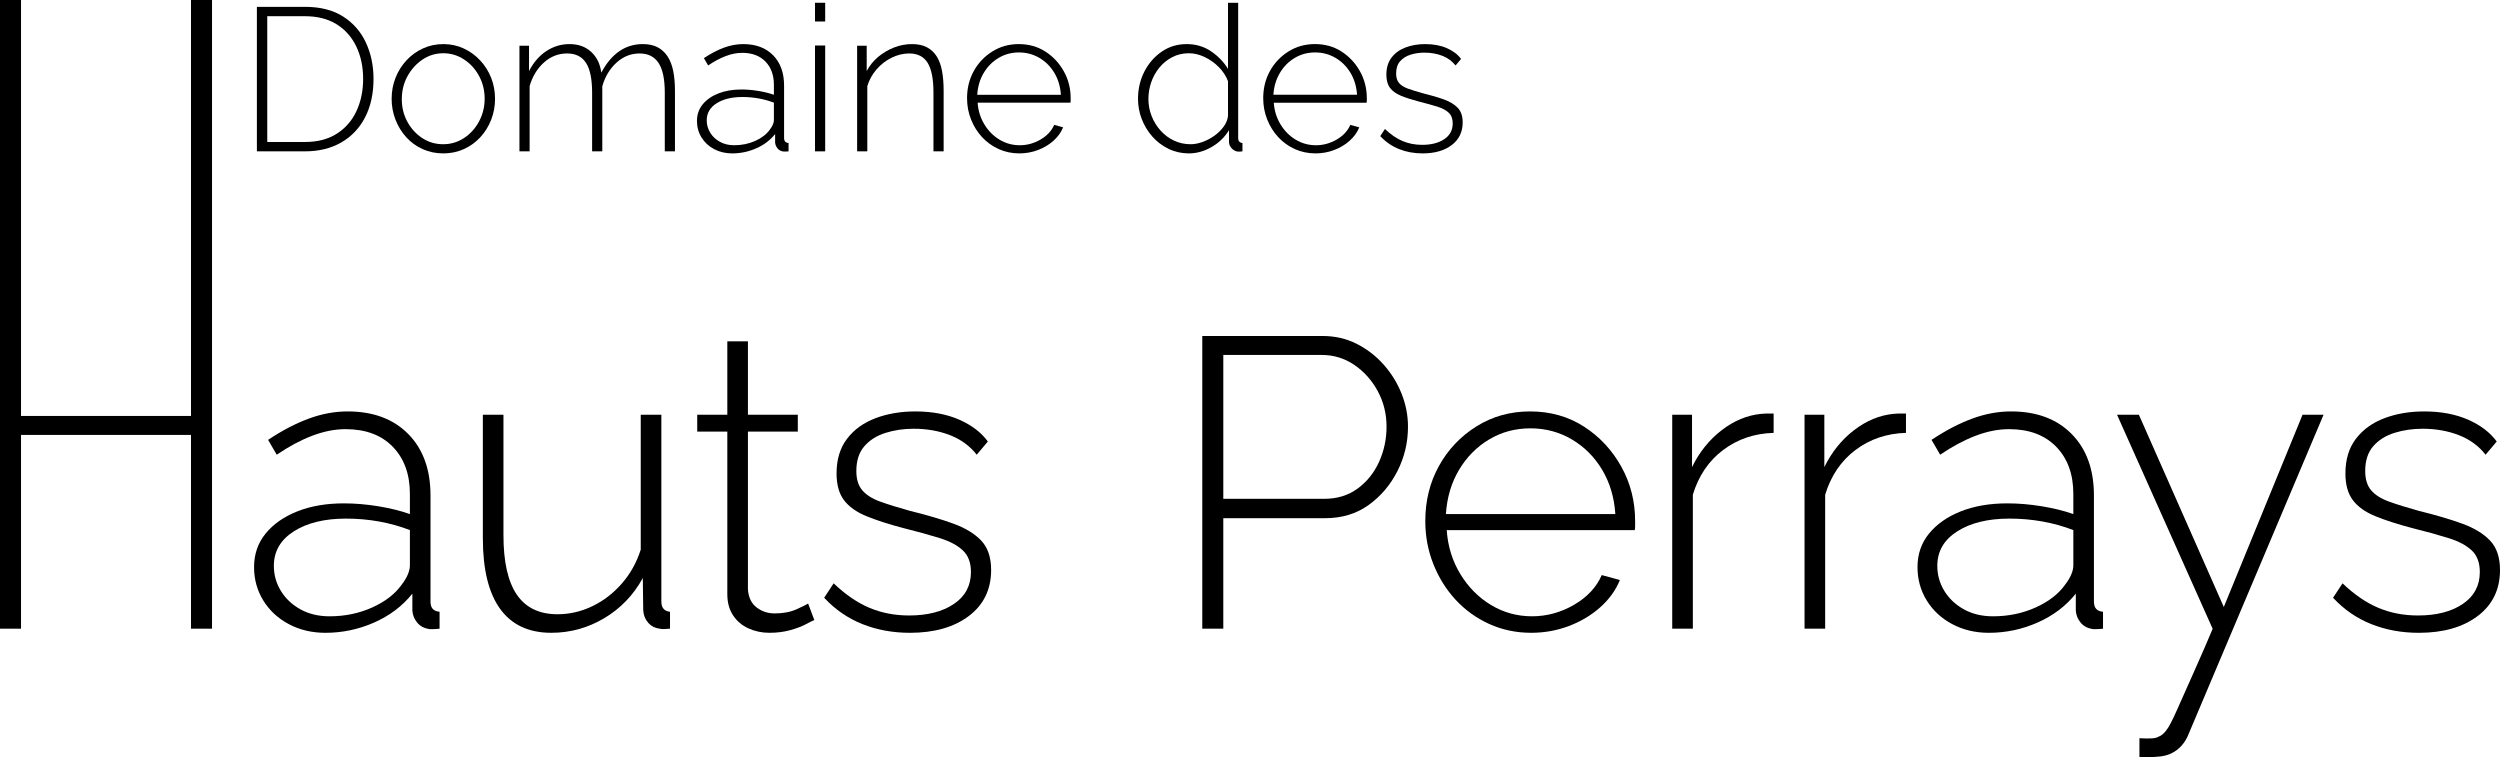
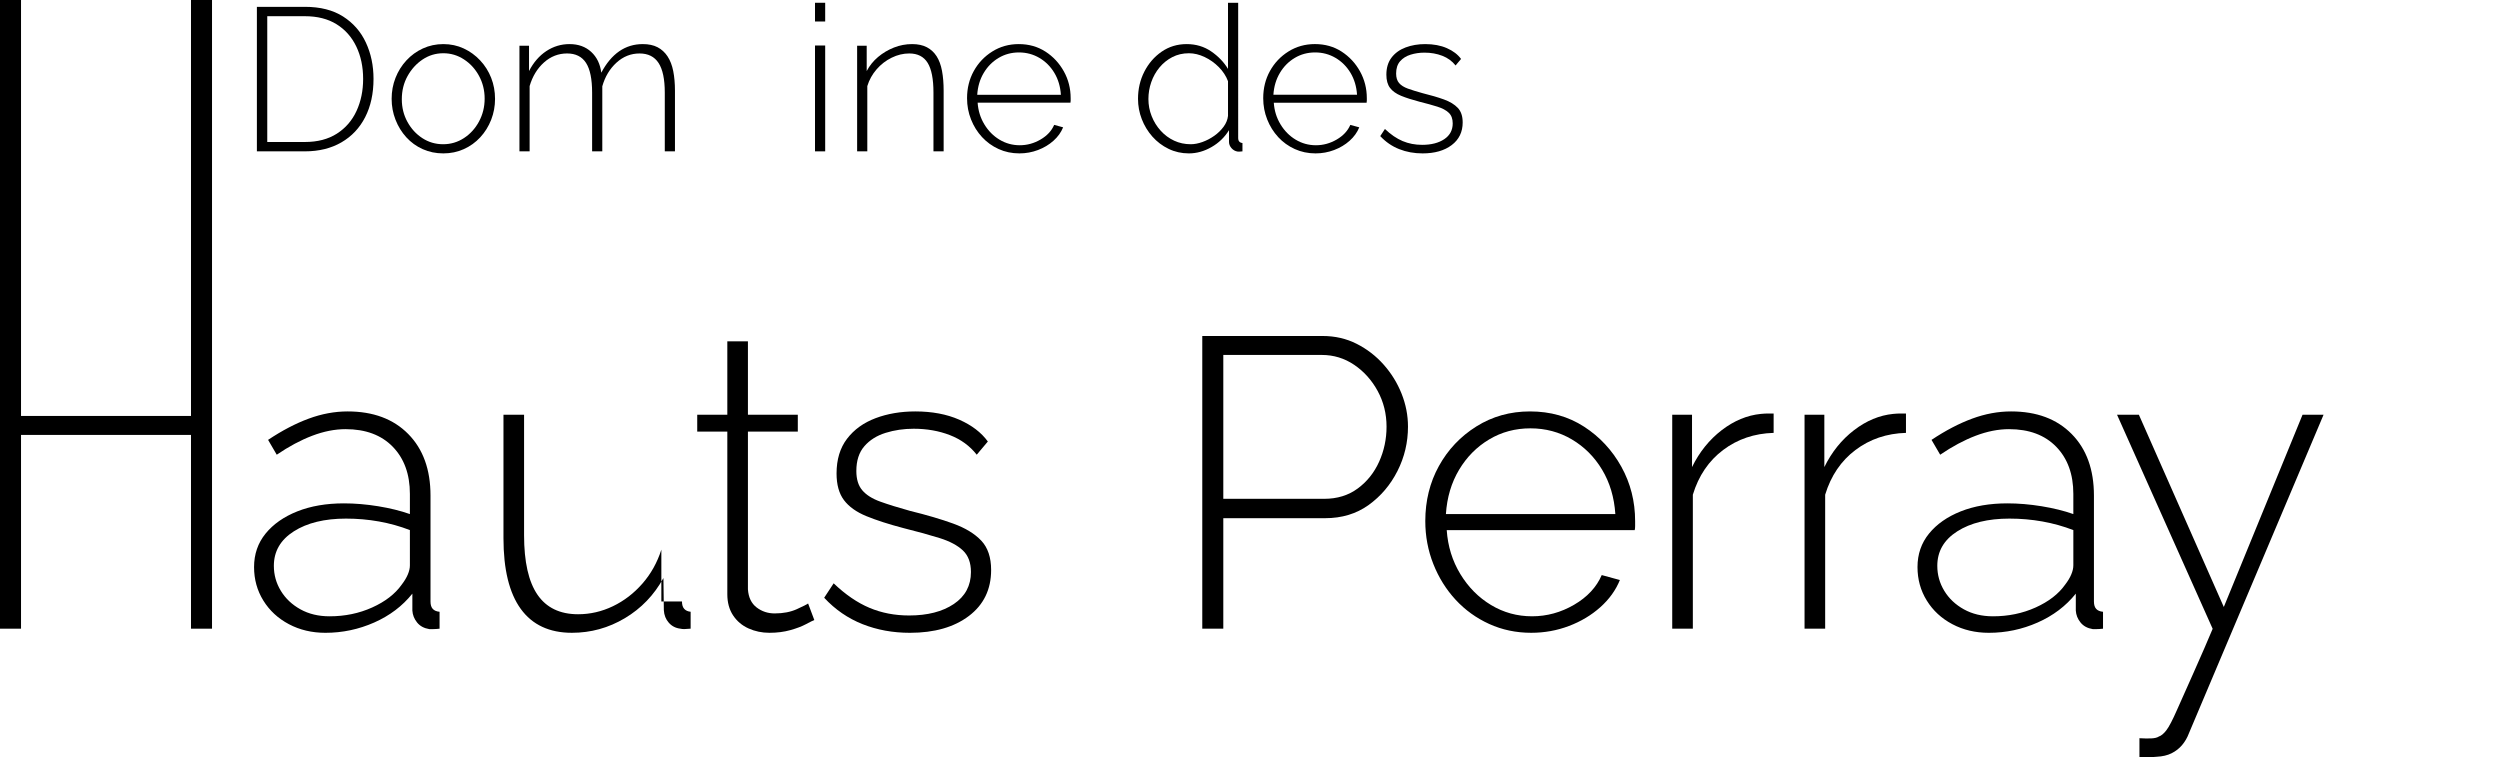
<svg xmlns="http://www.w3.org/2000/svg" id="Calque_1" version="1.1" viewBox="0 0 400 121.19">
  <path d="M54.618,22.783c1.649-.954,2.92-2.299,3.81-4.037.889-1.738,1.335-3.778,1.335-6.122,0-2.129-.407-4.067-1.222-5.814-.814-1.749-2.03-3.139-3.647-4.169-1.618-1.032-3.653-1.548-6.106-1.548h-7.686v23.122h7.686c2.235,0,4.179-.477,5.83-1.433ZM42.763,2.593h6.025c1.997,0,3.685.43,5.064,1.287,1.378.857,2.431,2.047,3.158,3.566.727,1.52,1.091,3.245,1.091,5.179,0,1.889-.353,3.599-1.058,5.129-.706,1.531-1.754,2.74-3.143,3.631-1.39.889-3.095,1.334-5.113,1.334h-6.025V2.593Z" />
  <path d="M79.206,15.815c0-1.189-.207-2.308-.618-3.359-.413-1.049-1-1.98-1.759-2.789-.76-.812-1.64-1.451-2.638-1.915s-2.084-.697-3.256-.697-2.263.233-3.273.697c-1.01.464-1.889,1.103-2.638,1.915-.749.81-1.331,1.74-1.742,2.789-.413,1.051-.62,2.17-.62,3.359,0,1.168.206,2.282.62,3.342.411,1.06.988,1.995,1.726,2.806.737.812,1.612,1.444,2.622,1.898,1.009.456,2.111.682,3.305.682,1.172,0,2.263-.227,3.273-.682,1.01-.453,1.889-1.086,2.638-1.898.749-.812,1.33-1.746,1.743-2.806.411-1.06.618-2.174.618-3.342ZM76.649,19.431c-.597,1.112-1.4,1.999-2.409,2.657-1.01.661-2.123.989-3.339.989s-2.324-.324-3.322-.971c-.998-.65-1.796-1.52-2.393-2.61-.598-1.092-.896-2.297-.896-3.616,0-1.362.303-2.595.912-3.696.608-1.103,1.411-1.988,2.409-2.66.998-.669,2.106-1.004,3.322-1.004,1.194,0,2.296.328,3.306.989,1.009.658,1.812,1.539,2.409,2.642.597,1.103.896,2.312.896,3.631s-.299,2.534-.896,3.648Z" />
  <path d="M106.807,9.017c-.423-.639-.955-1.125-1.595-1.459-.641-.335-1.428-.503-2.362-.503-1.412,0-2.67.384-3.778,1.151-1.107.769-2.063,1.911-2.866,3.424-.174-1.384-.711-2.493-1.613-3.327-.901-.831-2.057-1.248-3.468-1.248-1.347,0-2.584.373-3.713,1.118-1.129.747-2.052,1.813-2.768,3.197v-4.056h-1.532v16.903h1.629v-10.446c.457-1.556,1.222-2.815,2.296-3.776,1.075-.961,2.307-1.442,3.697-1.442,1.368,0,2.377.503,3.029,1.507.651,1.006.977,2.591.977,4.751v9.406h1.629v-10.409c.434-1.535,1.188-2.796,2.263-3.78,1.074-.982,2.307-1.474,3.696-1.474,1.369,0,2.383.507,3.045,1.524.663,1.017.994,2.595.994,4.734v9.406h1.628v-9.701c0-1.168-.093-2.215-.276-3.145-.185-.93-.489-1.714-.912-2.353Z" />
-   <path d="M114.265,23.861c.857.456,1.818.682,2.882.682,1.346,0,2.633-.272,3.859-.814,1.227-.542,2.231-1.302,3.013-2.28v1.334c.022.348.147.663.375.946.228.283.548.456.961.52h.326c.131,0,.294-.011.489-.032v-1.334c-.24-.022-.419-.097-.538-.227-.12-.132-.179-.326-.179-.585v-8.367c0-2.055-.586-3.676-1.758-4.866-1.173-1.19-2.769-1.783-4.788-1.783-1.021,0-2.047.19-3.077.57-1.032.38-2.1.939-3.208,1.677l.684,1.172c.954-.652,1.889-1.151,2.8-1.498.912-.348,1.792-.522,2.638-.522,1.585,0,2.828.466,3.729,1.395.901.928,1.351,2.17,1.351,3.724v1.591c-.738-.259-1.574-.466-2.507-.617-.934-.153-1.835-.229-2.703-.229-1.39,0-2.617.212-3.681.633-1.064.423-1.9,1.008-2.507,1.753-.609.747-.912,1.63-.912,2.647,0,.974.244,1.857.733,2.647.489.79,1.161,1.412,2.02,1.865ZM114.656,16.527c1.052-.669,2.426-1.006,4.12-1.006.889,0,1.758.076,2.604.227.847.153,1.661.38,2.443.682v2.789c0,.216-.054.453-.163.712-.108.261-.271.531-.488.812-.521.736-1.297,1.336-2.329,1.8-1.031.464-2.154.697-3.37.697-.869,0-1.634-.183-2.297-.553-.662-.367-1.178-.853-1.547-1.459-.369-.604-.554-1.265-.554-1.977,0-1.146.527-2.055,1.58-2.724Z" />
  <rect x="130.401" y=".443" width="1.629" height="2.996" />
  <rect x="130.401" y="7.281" width="1.629" height="16.935" />
  <path d="M138.77,13.771c.304-.995.798-1.885,1.482-2.675.684-.788,1.487-1.41,2.41-1.863.922-.453,1.861-.68,2.817-.68,1.346,0,2.328.503,2.947,1.507.62,1.006.928,2.591.928,4.751v9.406h1.629v-9.701c0-1.187-.087-2.247-.261-3.178-.174-.93-.461-1.71-.862-2.338-.403-.626-.923-1.107-1.563-1.442-.641-.335-1.428-.503-2.362-.503-.998,0-1.966.183-2.898.55-.934.369-1.781.872-2.541,1.509-.76.639-1.368,1.39-1.823,2.256v-4.056h-1.532v16.903h1.629v-10.446Z" />
  <path d="M167.267,8.255c-1.238-.801-2.661-1.2-4.267-1.2-1.563,0-2.975.395-4.233,1.185-1.26.788-2.247,1.833-2.964,3.13-.717,1.297-1.075,2.746-1.075,4.348,0,1.189.212,2.321.636,3.391.423,1.071,1.009,2.01,1.758,2.821.749.812,1.633,1.449,2.654,1.915,1.02.464,2.127.697,3.322.697,1.042,0,2.035-.179,2.979-.538s1.77-.851,2.475-1.481c.706-.63,1.222-1.347,1.548-2.15l-1.433-.391c-.412.956-1.14,1.738-2.181,2.344-1.043.609-2.15.913-3.322.913s-2.253-.298-3.24-.892c-.989-.594-1.797-1.41-2.426-2.448-.63-1.036-.989-2.193-1.075-3.467h14.851c.022-.086.032-.194.032-.326v-.389c0-1.559-.364-2.992-1.091-4.3-.727-1.308-1.71-2.364-2.947-3.165ZM156.357,15.163c.086-1.317.434-2.485,1.042-3.499.608-1.017,1.401-1.816,2.378-2.398.977-.583,2.063-.876,3.256-.876s2.285.294,3.274.876c.988.583,1.785,1.382,2.393,2.398.608,1.015.955,2.182,1.043,3.499h-13.385Z" />
  <path d="M196.642,20.83v1.889c0,.348.131.674.391.978.261.304.587.488.978.553.173.022.434.011.781-.032v-1.334c-.218-.022-.386-.099-.505-.229-.12-.13-.179-.326-.179-.585V.443h-1.628v10.584c-.652-1.084-1.548-2.018-2.688-2.8-1.14-.781-2.448-1.172-3.925-1.172-1.497,0-2.833.406-4.006,1.215-1.172.812-2.095,1.878-2.768,3.197-.674,1.319-1.01,2.77-1.01,4.348,0,1.125.201,2.206.602,3.245.402,1.038.966,1.969,1.694,2.791.727.822,1.591,1.477,2.589,1.962s2.084.73,3.256.73c1.238,0,2.443-.337,3.616-1.01,1.172-.671,2.105-1.574,2.8-2.703ZM190.52,23.077c-.955,0-1.84-.188-2.654-.568-.814-.378-1.531-.907-2.15-1.589-.619-.68-1.102-1.457-1.449-2.334-.348-.874-.521-1.787-.521-2.739,0-.928.152-1.833.456-2.707.304-.874.744-1.658,1.319-2.351.575-.691,1.26-1.243,2.052-1.654.792-.41,1.677-.615,2.654-.615.826,0,1.661.199,2.508.6.846.399,1.606.939,2.28,1.619.672.682,1.161,1.433,1.466,2.254v5.546c-.066.604-.299,1.183-.701,1.733-.403.55-.901,1.038-1.498,1.459-.598.421-1.227.751-1.889.989-.663.237-1.287.356-1.873.356Z" />
  <path d="M204.505,21.931c.749.812,1.634,1.449,2.655,1.915,1.021.464,2.129.697,3.322.697,1.043,0,2.036-.179,2.979-.538.946-.358,1.77-.851,2.476-1.481.704-.63,1.22-1.347,1.546-2.15l-1.431-.391c-.414.956-1.14,1.738-2.182,2.344-1.043.609-2.15.913-3.322.913s-2.254-.298-3.24-.892c-.989-.594-1.796-1.41-2.426-2.448-.63-1.036-.989-2.193-1.075-3.467h14.85c.022-.086.035-.194.035-.326v-.389c0-1.559-.365-2.992-1.092-4.3-.727-1.308-1.71-2.364-2.947-3.165-1.237-.801-2.66-1.2-4.266-1.2-1.565,0-2.975.395-4.235,1.185-1.259.788-2.247,1.833-2.964,3.13-.715,1.297-1.073,2.746-1.073,4.348,0,1.189.212,2.321.635,3.391s1.008,2.01,1.757,2.821ZM204.784,11.664c.607-1.017,1.399-1.816,2.377-2.398.978-.583,2.062-.876,3.258-.876s2.284.294,3.273.876c.987.583,1.785,1.382,2.394,2.398.607,1.015.954,2.182,1.041,3.499h-13.384c.086-1.317.434-2.485,1.043-3.499Z" />
  <path d="M234.028,19.58c0-.993-.261-1.768-.781-2.319-.522-.553-1.261-.999-2.215-1.347-.956-.345-2.096-.68-3.419-1.006-.935-.259-1.716-.501-2.344-.727-.63-.229-1.103-.525-1.418-.894-.313-.367-.471-.874-.471-1.524,0-.823.212-1.477.635-1.962.423-.486.982-.838,1.677-1.053.695-.216,1.433-.326,2.215-.326,1.041,0,1.997.168,2.865.505.868.337,1.574.853,2.118,1.548l.879-1.043c-.52-.717-1.276-1.291-2.262-1.725-.989-.436-2.146-.652-3.469-.652-1.151,0-2.198.179-3.143.535-.943.356-1.692.898-2.247,1.621-.553.725-.829,1.638-.829,2.742,0,.887.194,1.591.585,2.109.391.52.982.941,1.774,1.267.792.324,1.764.637,2.914.939,1.129.283,2.09.546,2.884.797.792.248,1.399.572,1.822.974.425.399.637.967.637,1.703,0,1.079-.451,1.921-1.351,2.526-.902.604-2.081.907-3.534.907-1.129,0-2.172-.199-3.128-.602-.954-.402-1.9-1.047-2.832-1.936l-.749,1.14c.868.933,1.878,1.628,3.029,2.083,1.151.458,2.398.684,3.745.684,1.932,0,3.484-.443,4.656-1.33,1.172-.885,1.759-2.096,1.759-3.633Z" />
  <polygon points="30.559 66.552 3.364 66.552 3.364 0 0 0 0 100.589 3.364 100.589 3.364 69.587 30.559 69.587 30.559 100.589 33.923 100.589 33.923 0 30.559 0 30.559 66.552" />
  <path d="M68.881,96.243v-16.948c0-4.16-1.187-7.446-3.562-9.853-2.375-2.409-5.606-3.614-9.696-3.614-2.067,0-4.145.384-6.232,1.155-2.09.768-4.255,1.902-6.498,3.396l1.386,2.375c1.934-1.319,3.825-2.329,5.672-3.033,1.847-.704,3.628-1.056,5.343-1.056,3.209,0,5.727.941,7.552,2.819,1.824,1.882,2.737,4.397,2.737,7.545v3.223c-1.496-.529-3.188-.945-5.08-1.254-1.891-.307-3.716-.46-5.475-.46-2.814,0-5.299.427-7.453,1.28-2.154.857-3.848,2.04-5.078,3.551-1.232,1.513-1.847,3.299-1.847,5.36,0,1.971.494,3.758,1.484,5.358.989,1.6,2.352,2.86,4.089,3.78,1.737.92,3.683,1.382,5.838,1.382,2.725,0,5.331-.551,7.816-1.649,2.484-1.099,4.518-2.638,6.101-4.618v2.705c.044.704.297,1.341.759,1.913.462.572,1.111.922,1.946,1.056h.659c.263,0,.594-.024.99-.067v-2.705c-.485-.043-.847-.196-1.089-.46-.242-.261-.363-.656-.363-1.181ZM65.583,90.464c0,.44-.11.922-.33,1.446-.22.527-.55,1.073-.989,1.643-1.056,1.49-2.628,2.703-4.717,3.644-2.089.943-4.364,1.412-6.826,1.412-1.759,0-3.309-.371-4.651-1.116-1.342-.743-2.385-1.729-3.132-2.955-.748-1.226-1.121-2.562-1.121-4.007,0-2.321,1.065-4.16,3.199-5.518,2.132-1.356,4.913-2.036,8.344-2.036,1.803,0,3.562.153,5.277.46,1.714.307,3.363.766,4.947,1.379v5.647Z" />
-   <path d="M105.817,96.239v-29.884h-3.299v21.594c-.66,2.062-1.671,3.873-3.034,5.429-1.363,1.556-2.935,2.763-4.716,3.618-1.781.855-3.639,1.284-5.573,1.284-2.902,0-5.069-1.043-6.498-3.126-1.429-2.085-2.144-5.257-2.144-9.514v-19.286h-3.297v19.75c0,5.004.923,8.78,2.77,11.325,1.848,2.545,4.573,3.819,8.18,3.819,3.034,0,5.859-.779,8.475-2.338,2.616-1.559,4.673-3.698,6.168-6.42l.066,5.136c.043.79.308,1.459.791,2.008.484.548,1.099.866,1.847.954.176.043.385.067.627.067s.582-.024,1.022-.067v-2.705c-.44-.043-.781-.196-1.022-.46-.242-.263-.363-.658-.363-1.185Z" />
+   <path d="M105.817,96.239v-29.884v21.594c-.66,2.062-1.671,3.873-3.034,5.429-1.363,1.556-2.935,2.763-4.716,3.618-1.781.855-3.639,1.284-5.573,1.284-2.902,0-5.069-1.043-6.498-3.126-1.429-2.085-2.144-5.257-2.144-9.514v-19.286h-3.297v19.75c0,5.004.923,8.78,2.77,11.325,1.848,2.545,4.573,3.819,8.18,3.819,3.034,0,5.859-.779,8.475-2.338,2.616-1.559,4.673-3.698,6.168-6.42l.066,5.136c.043.79.308,1.459.791,2.008.484.548,1.099.866,1.847.954.176.043.385.067.627.067s.582-.024,1.022-.067v-2.705c-.44-.043-.781-.196-1.022-.46-.242-.263-.363-.658-.363-1.185Z" />
  <path d="M127.517,97.456c-1.012.462-2.2.691-3.562.691-1.1,0-2.067-.319-2.902-.961-.835-.643-1.297-1.606-1.385-2.891v-25.236h7.981v-2.705h-7.981v-11.739h-3.297v11.739h-4.815v2.705h4.815v26.015c0,1.328.307,2.457.923,3.387.615.928,1.44,1.626,2.474,2.09,1.033.464,2.144.697,3.331.697,1.231,0,2.352-.145,3.363-.43s1.847-.604,2.506-.956c.661-.352,1.099-.572,1.32-.661l-.99-2.638c-.176.132-.77.43-1.781.892Z" />
  <path d="M152.515,83.774c-1.936-.702-4.244-1.379-6.926-2.038-1.891-.525-3.473-1.017-4.749-1.477s-2.232-1.062-2.869-1.807c-.638-.743-.956-1.772-.956-3.089,0-1.662.429-2.988,1.287-3.972.857-.987,1.989-1.697,3.397-2.135,1.406-.438,2.902-.658,4.485-.658,2.111,0,4.046.341,5.805,1.023,1.758.682,3.187,1.725,4.288,3.132l1.779-2.111c-1.053-1.451-2.582-2.614-4.583-3.495-2.002-.879-4.343-1.319-7.025-1.319-2.331,0-4.452.363-6.365,1.084-1.913.723-3.43,1.818-4.552,3.286s-1.682,3.318-1.682,5.552c0,1.798.396,3.221,1.187,4.272.791,1.051,1.989,1.906,3.594,2.565,1.605.656,3.573,1.291,5.904,1.904,2.285.57,4.231,1.107,5.837,1.61,1.604.505,2.836,1.161,3.694,1.971.857.812,1.287,1.96,1.287,3.45,0,2.187-.915,3.894-2.738,5.118-1.825,1.226-4.211,1.837-7.156,1.837-2.287,0-4.397-.406-6.332-1.22-1.936-.814-3.849-2.12-5.739-3.925l-1.517,2.308c1.758,1.891,3.803,3.299,6.134,4.223,2.33.924,4.858,1.386,7.585,1.386,3.914,0,7.058-.898,9.433-2.694,2.372-1.796,3.56-4.248,3.56-7.359,0-2.012-.527-3.579-1.58-4.695-1.058-1.118-2.552-2.025-4.486-2.727Z" />
  <path d="M221.385,58.342c-1.23-1.386-2.67-2.496-4.32-3.331-1.649-.835-3.463-1.252-5.442-1.252h-19.259v46.83h3.364v-17.678h16.29c2.683,0,5.002-.702,6.96-2.109,1.956-1.408,3.495-3.221,4.618-5.442,1.12-2.219,1.682-4.585,1.682-7.091,0-1.803-.341-3.56-1.023-5.276-.682-1.714-1.638-3.264-2.869-4.65ZM220.66,73.876c-.792,1.757-1.936,3.188-3.43,4.287-1.494,1.099-3.275,1.647-5.343,1.647h-16.158v-23.019h15.763c1.891,0,3.616.527,5.179,1.582,1.559,1.056,2.813,2.452,3.758,4.188.945,1.738,1.418,3.64,1.418,5.706,0,1.98-.395,3.849-1.187,5.608Z" />
  <path d="M253.44,68.261c-2.506-1.621-5.386-2.433-8.639-2.433-3.167,0-6.025.799-8.575,2.398-2.552,1.6-4.551,3.713-6.003,6.342-1.451,2.627-2.176,5.563-2.176,8.803,0,2.411.43,4.7,1.287,6.869.857,2.167,2.044,4.074,3.562,5.716,1.518,1.643,3.307,2.936,5.375,3.877,2.066.941,4.309,1.414,6.727,1.414,2.111,0,4.123-.365,6.036-1.09s3.583-1.725,5.013-3.001c1.429-1.274,2.474-2.727,3.134-4.352l-2.904-.792c-.835,1.936-2.308,3.519-4.419,4.749-2.111,1.23-4.352,1.846-6.727,1.846s-4.564-.6-6.565-1.805c-2.001-1.202-3.638-2.854-4.913-4.954s-2.001-4.443-2.176-7.025h30.078c.043-.177.065-.395.065-.658v-.788c0-3.156-.736-6.057-2.208-8.708-1.474-2.651-3.465-4.788-5.971-6.409ZM231.345,82.252c.175-2.67.879-5.032,2.109-7.089,1.23-2.057,2.837-3.676,4.816-4.857,1.98-1.181,4.177-1.772,6.595-1.772s4.628.591,6.63,1.772c2.001,1.181,3.616,2.8,4.849,4.857,1.231,2.057,1.934,4.419,2.111,7.089h-27.11Z" />
  <path d="M281.737,66.224c-2.2.22-4.287,1.088-6.267,2.606-1.977,1.518-3.56,3.486-4.747,5.904v-8.378h-3.167v34.234h3.299v-21.436c.922-3.035,2.539-5.419,4.846-7.156,2.31-1.738,5.002-2.649,8.08-2.737v-3.1h-.857c-.352,0-.747.022-1.187.065Z" />
  <path d="M302.91,66.224c-2.2.22-4.287,1.088-6.267,2.606-1.98,1.518-3.562,3.486-4.749,5.904v-8.378h-3.167v34.234h3.299v-21.436c.924-3.035,2.541-5.419,4.849-7.156s5.002-2.649,8.08-2.737v-3.1h-.857c-.354,0-.749.022-1.187.065Z" />
  <path d="M335.03,96.243v-16.948c0-4.16-1.187-7.446-3.562-9.853-2.375-2.409-5.606-3.614-9.695-3.614-2.068,0-4.145.384-6.232,1.155-2.09.768-4.255,1.902-6.498,3.396l1.386,2.375c1.934-1.319,3.825-2.329,5.671-3.033,1.848-.704,3.629-1.056,5.343-1.056,3.21,0,5.727.941,7.553,2.819,1.824,1.882,2.737,4.397,2.737,7.545v3.223c-1.496-.529-3.188-.945-5.08-1.254-1.891-.307-3.717-.46-5.475-.46-2.815,0-5.3.427-7.454,1.28-2.154.857-3.847,2.04-5.077,3.551-1.233,1.513-1.848,3.299-1.848,5.36,0,1.971.494,3.758,1.485,5.358.989,1.6,2.351,2.86,4.089,3.78,1.736.92,3.683,1.382,5.837,1.382,2.727,0,5.332-.551,7.817-1.649,2.483-1.099,4.518-2.638,6.101-4.618v2.705c.043.704.296,1.341.758,1.913.462.572,1.112.922,1.947,1.056h.658c.263,0,.594-.024.991-.067v-2.705c-.486-.043-.848-.196-1.09-.46-.242-.261-.363-.656-.363-1.181ZM331.734,90.464c0,.44-.11.922-.33,1.446-.22.527-.55,1.073-.989,1.643-1.056,1.49-2.629,2.703-4.717,3.644-2.09.943-4.365,1.412-6.826,1.412-1.759,0-3.309-.371-4.652-1.116-1.341-.743-2.385-1.729-3.132-2.955-.747-1.226-1.12-2.562-1.12-4.007,0-2.321,1.064-4.16,3.199-5.518,2.131-1.356,4.913-2.036,8.344-2.036,1.803,0,3.562.153,5.276.46s3.363.766,4.948,1.379v5.647Z" />
  <path d="M355.808,97.117l-13.589-30.762h-3.495l15.301,34.253c-1.274,3.117-5.008,11.392-5.712,12.994-.704,1.602-1.265,2.677-1.684,3.227-.419.548-.825.887-1.22,1.019-.263.175-.671.274-1.22.298-.55.022-1.179.011-1.88-.032v3.033c.57.043,1.077.054,1.518.032.438-.022.857-.054,1.252-.099.924-.043,1.716-.229,2.375-.559.661-.33,1.222-.768,1.684-1.317.462-.548.825-1.174,1.088-1.878l21.544-50.97h-3.363l-12.599,30.762Z" />
-   <path d="M398.418,86.501c-1.056-1.118-2.552-2.025-4.486-2.727-1.934-.702-4.244-1.379-6.925-2.038-1.891-.525-3.473-1.017-4.749-1.477s-2.232-1.062-2.869-1.807c-.637-.743-.956-1.772-.956-3.089,0-1.662.43-2.988,1.287-3.972.857-.987,1.988-1.697,3.396-2.135,1.408-.438,2.904-.658,4.486-.658,2.111,0,4.046.341,5.805,1.023,1.757.682,3.188,1.725,4.287,3.132l1.781-2.111c-1.056-1.451-2.584-2.614-4.585-3.495-2.001-.879-4.341-1.319-7.025-1.319-2.331,0-4.451.363-6.364,1.084-1.913.723-3.43,1.818-4.551,3.286-1.123,1.468-1.684,3.318-1.684,5.552,0,1.798.397,3.221,1.187,4.272.792,1.051,1.99,1.906,3.596,2.565,1.604.656,3.571,1.291,5.902,1.904,2.286.57,4.231,1.107,5.837,1.61,1.606.505,2.837,1.161,3.694,1.971.859.812,1.287,1.96,1.287,3.45,0,2.187-.913,3.894-2.737,5.118-1.824,1.226-4.212,1.837-7.156,1.837-2.286,0-4.397-.406-6.332-1.22-1.936-.814-3.849-2.12-5.738-3.925l-1.518,2.308c1.757,1.891,3.802,3.299,6.133,4.223,2.331.924,4.859,1.386,7.586,1.386,3.914,0,7.057-.898,9.432-2.694s3.562-4.248,3.562-7.359c0-2.012-.527-3.579-1.582-4.695Z" />
</svg>